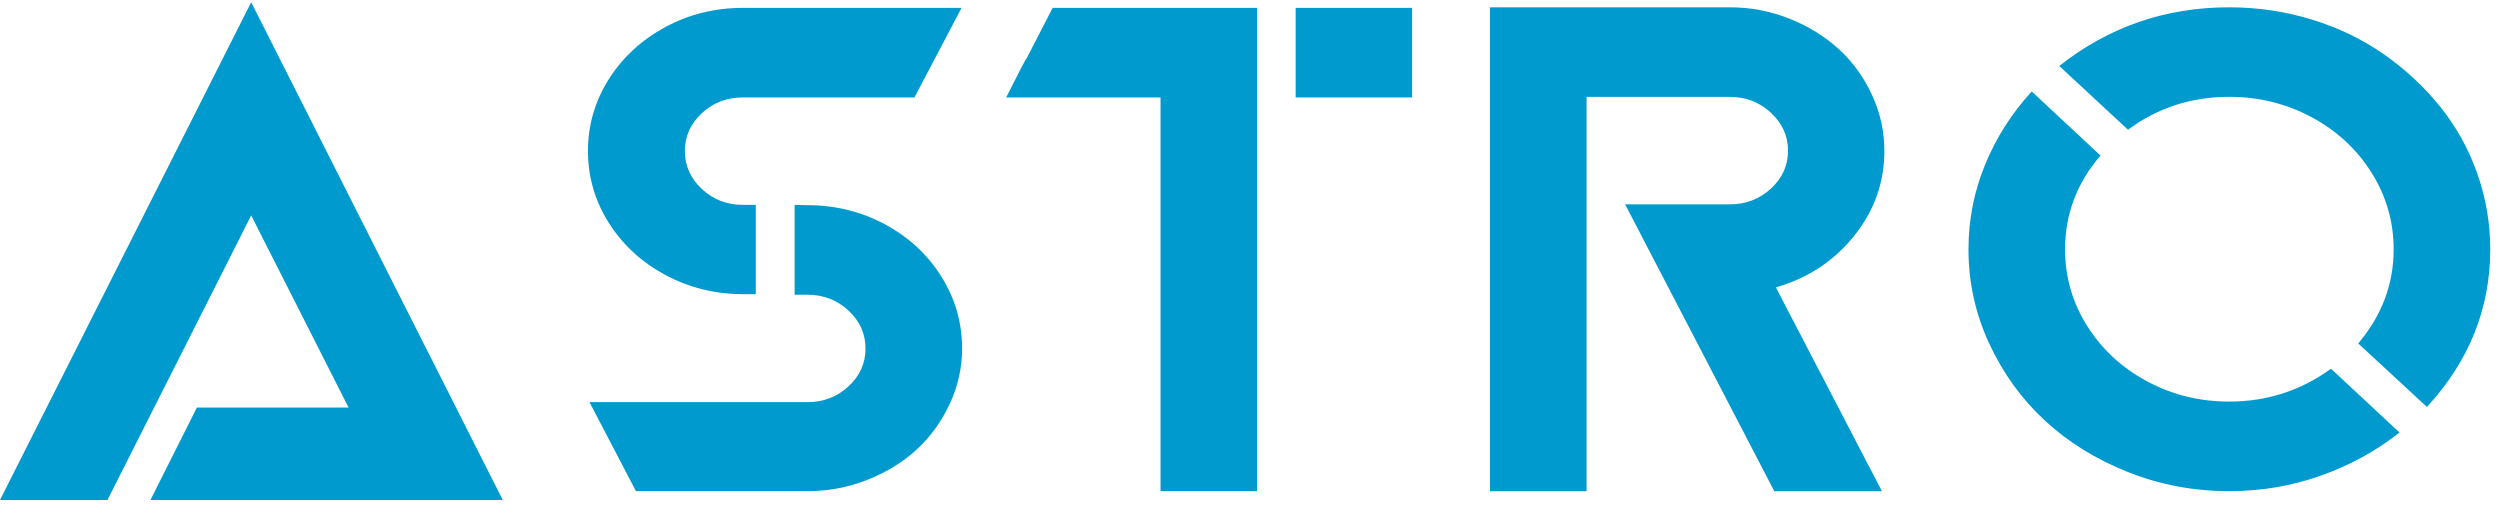
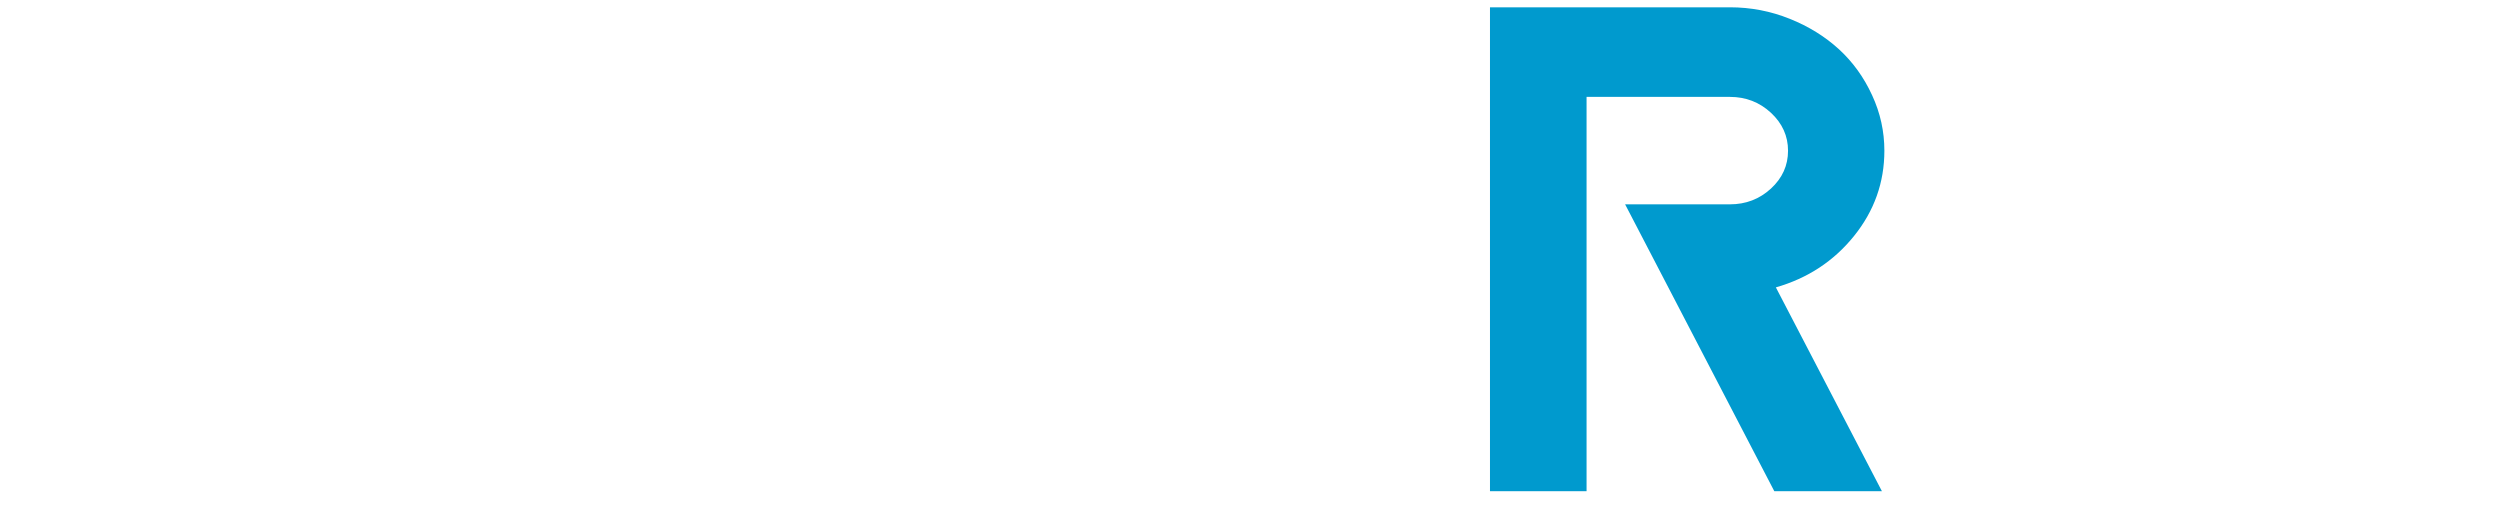
<svg xmlns="http://www.w3.org/2000/svg" width="112" height="23" viewBox="0 0 112 23" fill="none">
  <g clip-path="url(#clip0_425_924)">
-     <path d="M33.285 0.353H43.077L40.967 4.365H33.285C32.562 4.365 31.95 4.6 31.443 5.07C30.936 5.54 30.683 6.106 30.683 6.766C30.683 7.425 30.936 7.993 31.443 8.467C31.95 8.941 32.564 9.178 33.285 9.178H33.859V13.179H33.257C32.007 13.171 30.852 12.881 29.792 12.309C28.732 11.737 27.893 10.962 27.272 9.979C26.652 8.998 26.341 7.927 26.341 6.766C26.341 5.606 26.652 4.535 27.272 3.552C27.893 2.571 28.736 1.792 29.8 1.216C30.862 0.64 32.024 0.353 33.285 0.353ZM36.173 13.204H35.599V9.178L36.173 9.192C37.424 9.192 38.581 9.478 39.645 10.049C40.709 10.621 41.55 11.4 42.171 12.386C42.791 13.373 43.102 14.449 43.102 15.617C43.102 16.48 42.916 17.308 42.547 18.099C42.177 18.89 41.683 19.57 41.068 20.138C40.452 20.706 39.715 21.158 38.857 21.497C38 21.836 37.105 22.004 36.173 22.004H28.491L26.409 18.017H36.173C36.885 18.017 37.497 17.782 38.008 17.312C38.52 16.842 38.775 16.276 38.775 15.617C38.775 14.949 38.52 14.379 38.008 13.909C37.497 13.439 36.885 13.204 36.173 13.204Z" fill="#009ACE" />
-     <path d="M56.319 0.353V22.004H51.992V4.365H45.077L45.748 3.045L45.94 2.689L46.008 2.587L47.159 0.353H54.17H56.319ZM58.045 0.353H63.263V4.365H58.045V0.353Z" fill="#009ACE" />
    <path d="M84.42 6.753C84.42 8.175 83.966 9.45 83.058 10.576C82.15 11.702 80.982 12.467 79.559 12.875L84.31 22.006H79.489L72.805 9.154H77.502C78.213 9.154 78.826 8.919 79.338 8.449C79.848 7.979 80.104 7.413 80.104 6.753C80.104 6.093 79.848 5.526 79.338 5.052C78.826 4.578 78.213 4.341 77.502 4.341H71.078V12.62V22.006H66.751V0.327H77.502C78.433 0.327 79.326 0.499 80.179 0.842C81.033 1.184 81.77 1.643 82.391 2.212C83.012 2.784 83.504 3.468 83.869 4.263C84.239 5.06 84.42 5.89 84.42 6.753Z" fill="#009ACE" />
-     <path d="M99.867 17.991C101.557 17.991 103.078 17.5 104.429 16.519L107.497 19.376C106.447 20.206 105.27 20.85 103.964 21.312C102.659 21.775 101.293 22.004 99.87 22.004C98.281 22.004 96.768 21.718 95.329 21.146C93.891 20.574 92.649 19.805 91.604 18.835C90.559 17.866 89.729 16.715 89.112 15.381C88.496 14.048 88.188 12.644 88.188 11.171C88.188 9.851 88.437 8.584 88.933 7.374C89.431 6.164 90.126 5.071 91.022 4.098L94.103 6.969C93.042 8.197 92.515 9.597 92.515 11.173C92.515 12.409 92.844 13.55 93.501 14.596C94.157 15.642 95.051 16.47 96.179 17.079C97.306 17.686 98.535 17.991 99.867 17.991ZM99.867 0.327C101.137 0.327 102.367 0.509 103.558 0.873C104.75 1.237 105.825 1.754 106.783 2.422C107.743 3.092 108.583 3.869 109.302 4.758C110.023 5.647 110.581 6.644 110.973 7.748C111.366 8.853 111.563 9.994 111.563 11.171C111.563 13.82 110.618 16.174 108.728 18.232L105.648 15.387C106.708 14.134 107.236 12.728 107.236 11.171C107.236 9.935 106.906 8.792 106.249 7.742C105.592 6.693 104.697 5.862 103.565 5.253C102.433 4.644 101.2 4.339 99.867 4.339C98.17 4.339 96.657 4.83 95.334 5.811L92.255 2.956C94.472 1.204 97.01 0.327 99.867 0.327Z" fill="#009ACE" />
-     <path d="M9.737 12.653L4.814 22.399H0L11.253 0.1L22.523 22.399H6.741L8.82 18.259H15.617L11.253 9.65L9.737 12.653Z" fill="#009ACE" />
  </g>
  <defs>
    <clipPath id="clip0_425_924">
      <rect width="112" height="22.299" fill="white" transform="translate(0 0.1)" />
    </clipPath>
  </defs>
</svg>